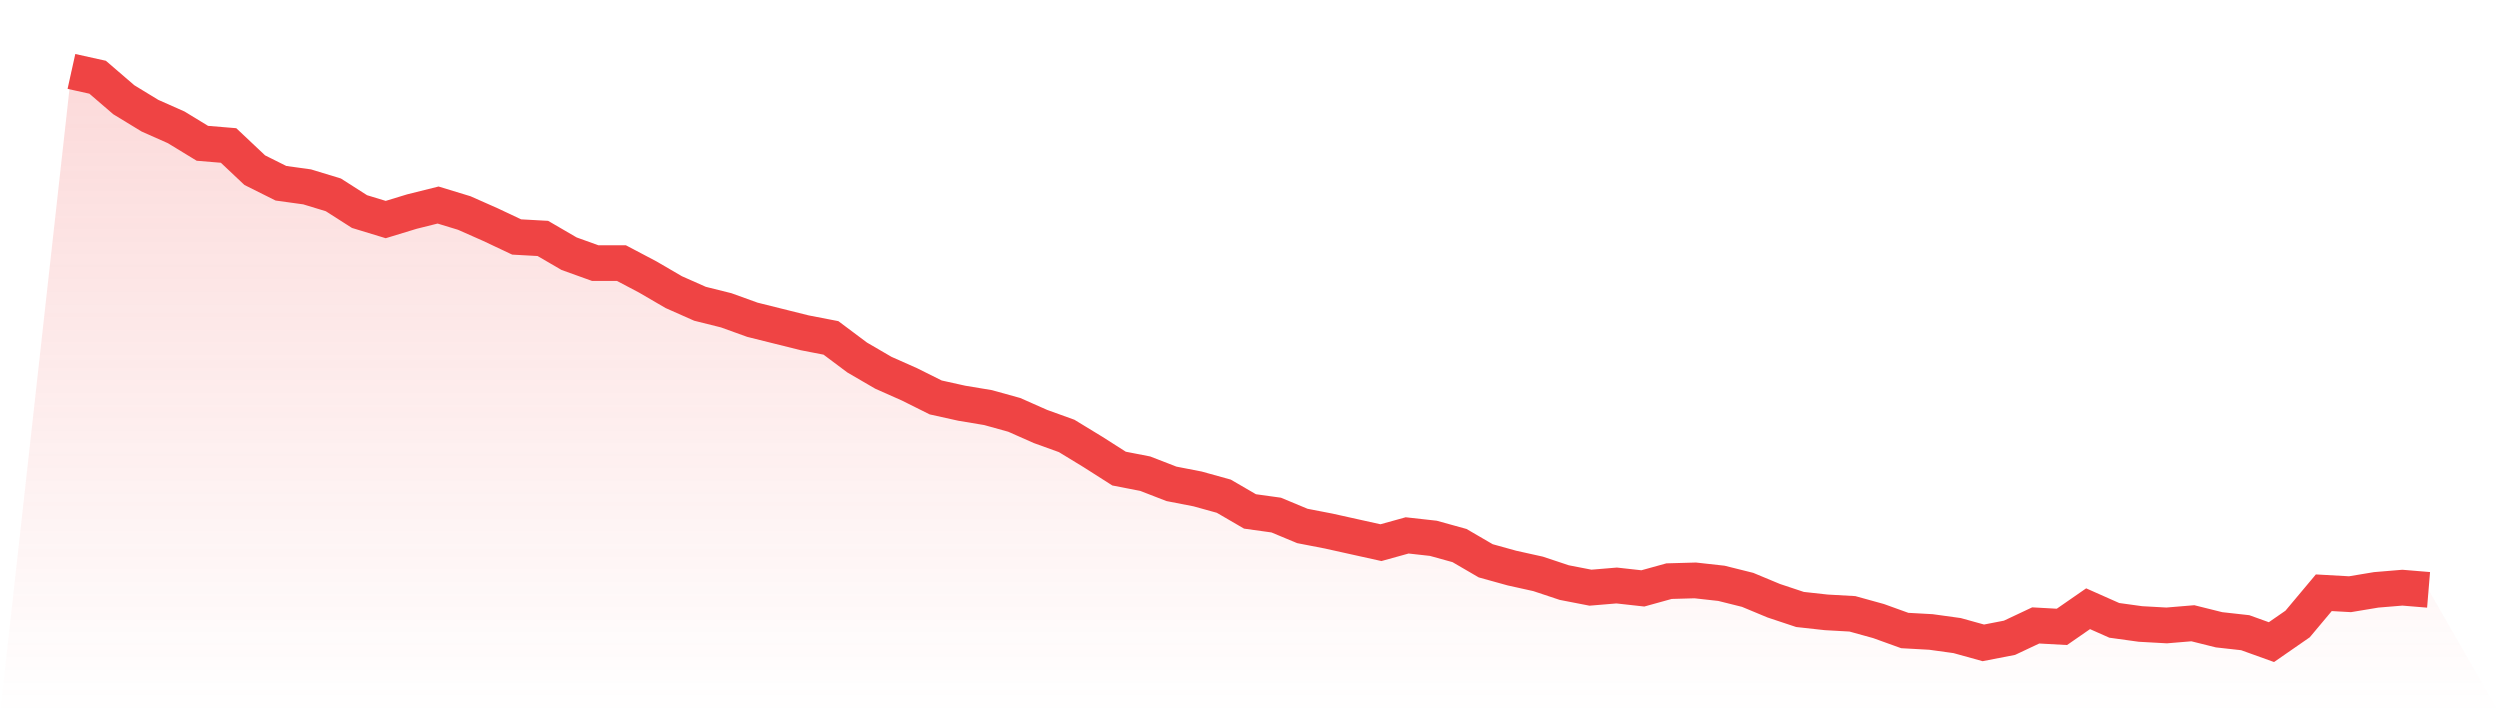
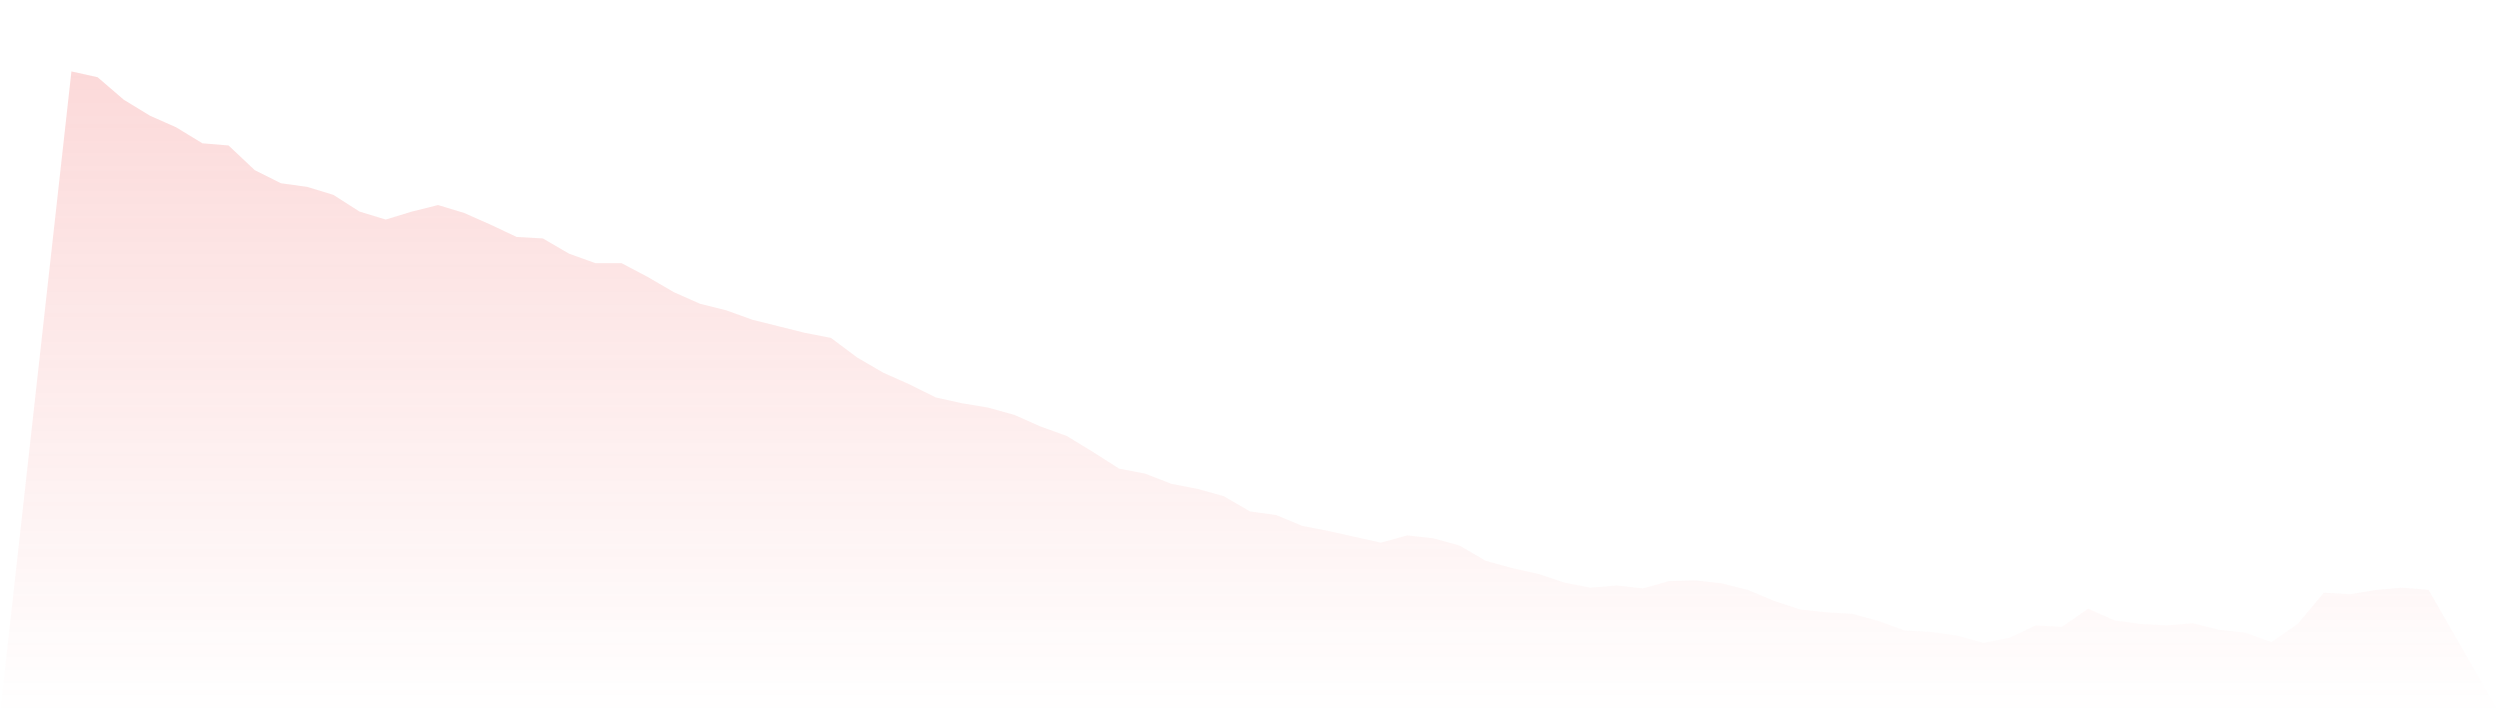
<svg xmlns="http://www.w3.org/2000/svg" viewBox="0 0 140 40">
  <defs>
    <linearGradient id="gradient" x1="0" x2="0" y1="0" y2="1">
      <stop offset="0%" stop-color="#ef4444" stop-opacity="0.2" />
      <stop offset="100%" stop-color="#ef4444" stop-opacity="0" />
    </linearGradient>
  </defs>
  <path d="M4,4 L4,4 L5.467,4.325 L6.933,5.586 L8.4,6.48 L9.867,7.131 L11.333,8.025 L12.8,8.147 L14.267,9.53 L15.733,10.262 L17.2,10.465 L18.667,10.912 L20.133,11.848 L21.6,12.295 L23.067,11.848 L24.533,11.482 L26,11.929 L27.467,12.579 L28.933,13.271 L30.4,13.352 L31.867,14.206 L33.333,14.734 L34.8,14.734 L36.267,15.507 L37.733,16.361 L39.2,17.011 L40.667,17.377 L42.133,17.906 L43.6,18.272 L45.067,18.638 L46.533,18.922 L48,20.02 L49.467,20.874 L50.933,21.525 L52.4,22.257 L53.867,22.582 L55.333,22.826 L56.8,23.233 L58.267,23.883 L59.733,24.412 L61.2,25.306 L62.667,26.241 L64.133,26.526 L65.6,27.095 L67.067,27.38 L68.533,27.787 L70,28.64 L71.467,28.844 L72.933,29.454 L74.4,29.738 L75.867,30.064 L77.333,30.389 L78.8,29.982 L80.267,30.145 L81.733,30.551 L83.2,31.405 L84.667,31.812 L86.133,32.137 L87.6,32.625 L89.067,32.91 L90.533,32.788 L92,32.95 L93.467,32.544 L94.933,32.503 L96.4,32.666 L97.867,33.032 L99.333,33.642 L100.8,34.13 L102.267,34.292 L103.733,34.374 L105.2,34.78 L106.667,35.309 L108.133,35.39 L109.6,35.593 L111.067,36 L112.533,35.715 L114,35.024 L115.467,35.105 L116.933,34.089 L118.4,34.74 L119.867,34.943 L121.333,35.024 L122.8,34.902 L124.267,35.268 L125.733,35.431 L127.2,35.959 L128.667,34.943 L130.133,33.194 L131.6,33.276 L133.067,33.032 L134.533,32.91 L136,33.032 L140,40 L0,40 z" fill="url(#gradient)" />
-   <path d="M4,4 L4,4 L5.467,4.325 L6.933,5.586 L8.4,6.48 L9.867,7.131 L11.333,8.025 L12.8,8.147 L14.267,9.53 L15.733,10.262 L17.2,10.465 L18.667,10.912 L20.133,11.848 L21.6,12.295 L23.067,11.848 L24.533,11.482 L26,11.929 L27.467,12.579 L28.933,13.271 L30.4,13.352 L31.867,14.206 L33.333,14.734 L34.8,14.734 L36.267,15.507 L37.733,16.361 L39.2,17.011 L40.667,17.377 L42.133,17.906 L43.6,18.272 L45.067,18.638 L46.533,18.922 L48,20.02 L49.467,20.874 L50.933,21.525 L52.4,22.257 L53.867,22.582 L55.333,22.826 L56.8,23.233 L58.267,23.883 L59.733,24.412 L61.2,25.306 L62.667,26.241 L64.133,26.526 L65.6,27.095 L67.067,27.38 L68.533,27.787 L70,28.64 L71.467,28.844 L72.933,29.454 L74.4,29.738 L75.867,30.064 L77.333,30.389 L78.8,29.982 L80.267,30.145 L81.733,30.551 L83.2,31.405 L84.667,31.812 L86.133,32.137 L87.6,32.625 L89.067,32.91 L90.533,32.788 L92,32.95 L93.467,32.544 L94.933,32.503 L96.4,32.666 L97.867,33.032 L99.333,33.642 L100.8,34.13 L102.267,34.292 L103.733,34.374 L105.2,34.78 L106.667,35.309 L108.133,35.39 L109.6,35.593 L111.067,36 L112.533,35.715 L114,35.024 L115.467,35.105 L116.933,34.089 L118.4,34.74 L119.867,34.943 L121.333,35.024 L122.8,34.902 L124.267,35.268 L125.733,35.431 L127.2,35.959 L128.667,34.943 L130.133,33.194 L131.6,33.276 L133.067,33.032 L134.533,32.91 L136,33.032" fill="none" stroke="#ef4444" stroke-width="2" />
</svg>